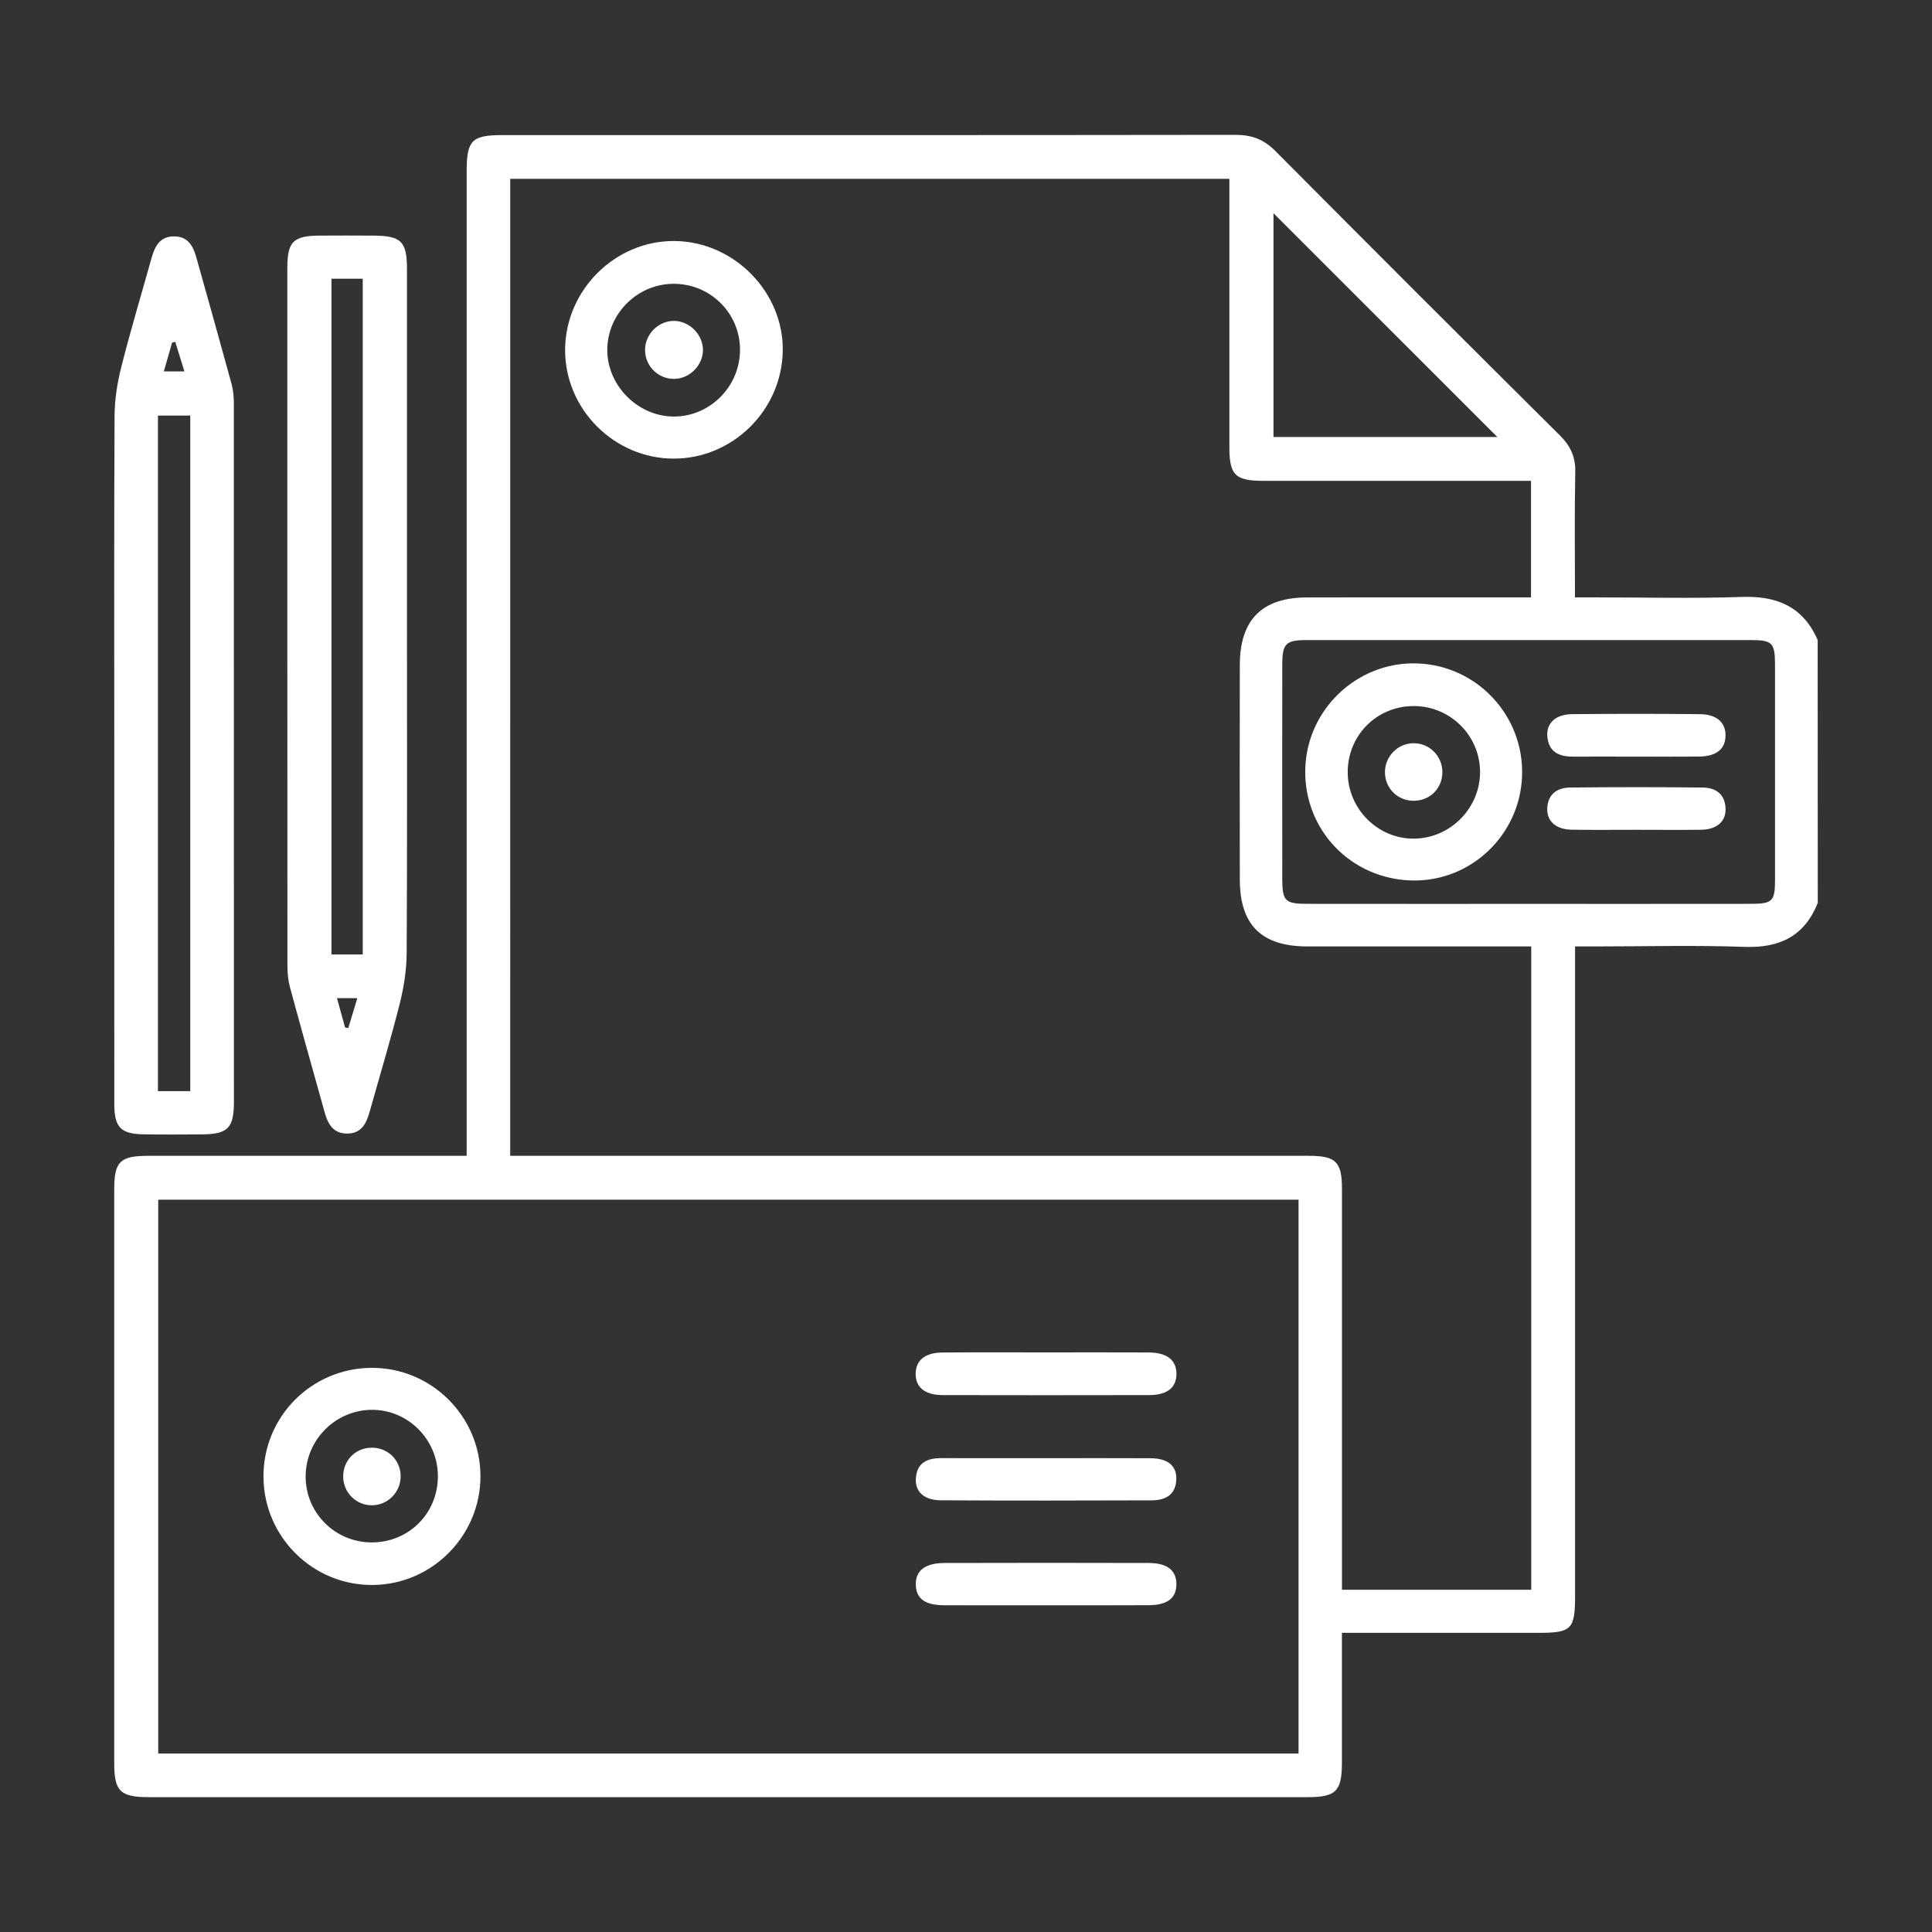
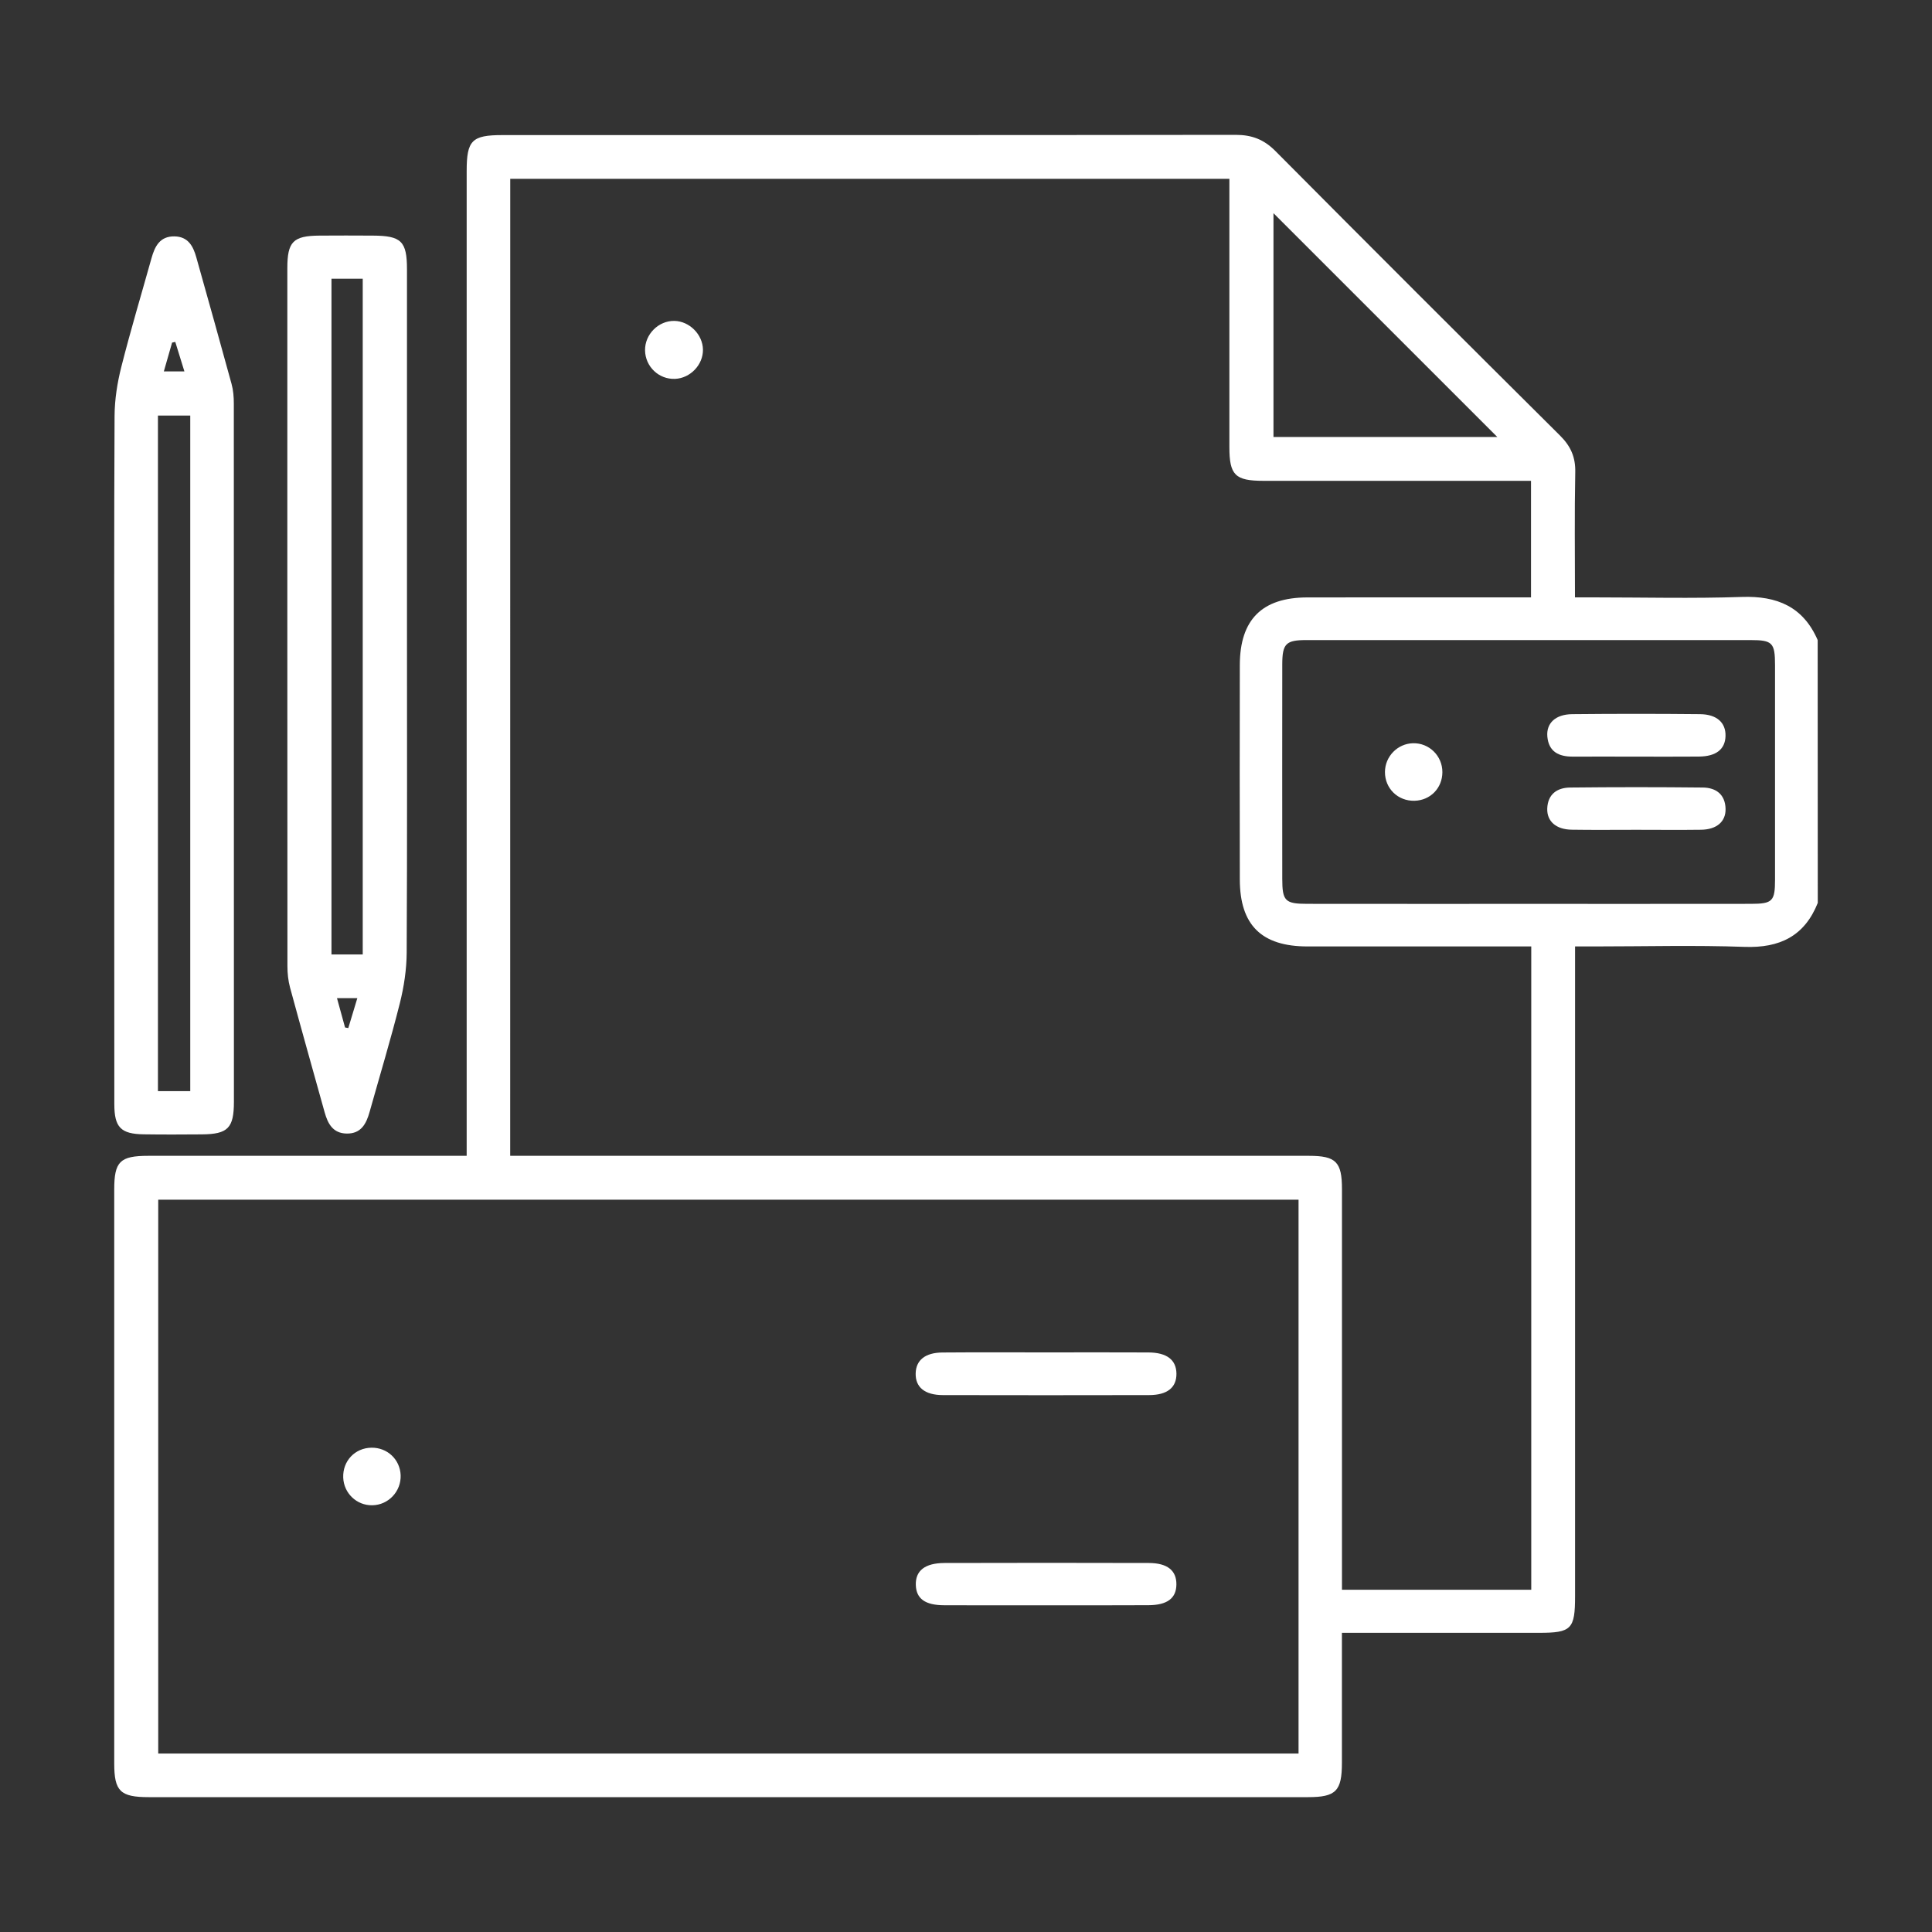
<svg xmlns="http://www.w3.org/2000/svg" version="1.1" id="Capa_1" x="0px" y="0px" viewBox="0 0 400 400" style="enable-background:new 0 0 400 400;" xml:space="preserve">
  <rect x="0" y="0" width="400" height="400" fill="#333333" stroke="none" />
  <style type="text/css">
	.st0{fill:#FFFFFF;}
</style>
  <g>
    <path class="st0" d="M376.35,186.94c-2.75,6.88-7.87,9.36-15.17,9.1c-10.32-0.37-20.66-0.09-30.99-0.09c-1.23,0-2.47,0-4.09,0   c0,1.67,0,3.01,0,4.35c0,43.39,0,86.78,0,130.17c0,6.82-0.75,7.59-7.45,7.59c-12.28,0.01-24.57,0-36.85,0c-1.23,0-2.47,0-3.97,0   c0,9.25,0,18.07,0,26.89c0,5.86-1.23,7.13-7.01,7.13c-80.01,0.01-160.02,0-240.03,0c-5.89,0-7.14-1.23-7.14-6.98   c0-39.6,0-79.21,0-118.81c0-5.82,1.18-6.99,7.08-6.99c20.55,0,41.1,0,61.64,0c1.25,0,2.5,0,4.25,0c0-1.63,0-3.07,0-4.51   c0-66.46,0-132.93,0-199.39c0-6.33,1.08-7.43,7.36-7.43c50.62,0,101.25,0.02,151.87-0.05c3.34,0,5.84,0.96,8.22,3.36   c19.58,19.71,39.23,39.34,58.94,58.92c2.2,2.19,3.2,4.46,3.13,7.58c-0.17,8.47-0.06,16.95-0.06,25.9c1.48,0,2.69,0,3.9,0   c10.22,0,20.44,0.26,30.65-0.09c7.3-0.25,12.7,2.02,15.7,8.93C376.35,150.66,376.35,168.8,376.35,186.94z M105.63,239.3   c1.5,0,2.85,0,4.2,0c53.72,0,107.44,0,161.16,0c5.61,0,6.85,1.25,6.85,6.89c0,26.29,0,52.57,0,78.86c0,1.34,0,2.67,0,4.09   c13.34,0,26.24,0,39.19,0c0-44.47,0-88.7,0-133.19c-1.5,0-2.75,0-3.99,0c-14.12,0-28.24,0.01-42.36,0   c-9.49-0.01-13.97-4.42-13.99-13.85c-0.03-14.81-0.03-29.62,0-44.42c0.02-9.39,4.6-13.97,13.95-13.99   c14.23-0.02,28.47-0.01,42.7-0.01c1.22,0,2.44,0,3.64,0c0-8.28,0-16.1,0-24.13c-1.57,0-2.82,0-4.07,0c-17.1,0-34.21,0-51.31,0   c-5.88,0-7.07-1.17-7.07-7c-0.01-17.33,0-34.67,0-52c0-1.2,0-2.4,0-3.53c-49.99,0-99.41,0-148.89,0   C105.63,104.48,105.63,171.7,105.63,239.3z M268.85,248.38c-78.94,0-157.5,0-236.09,0c0,38.37,0,76.51,0,114.67   c78.82,0,157.39,0,236.09,0C268.85,324.75,268.85,286.69,268.85,248.38z M316.42,187.14c15.38,0,30.76,0.01,46.13-0.01   c4.42-0.01,4.95-0.54,4.95-4.99c0.01-14.8,0.01-29.61,0-44.41c0-4.67-0.53-5.21-5.09-5.21c-30.64-0.01-61.28-0.01-91.92,0   c-4.26,0-5,0.74-5.01,5.01c-0.02,14.8-0.01,29.61,0,44.41c0,4.59,0.58,5.19,5.15,5.19C285.9,187.15,301.16,187.14,316.42,187.14z    M263.66,44.14c0,15.31,0,30.88,0,46.33c15.64,0,31.02,0,46.34,0C294.47,74.94,279.07,59.54,263.66,44.14z" />
    <path class="st0" d="M84.26,127.69c0,23.17,0.06,46.35-0.06,69.52c-0.02,3.5-0.56,7.07-1.41,10.47c-1.9,7.55-4.16,15.01-6.26,22.5   c-0.69,2.47-1.76,4.58-4.79,4.51c-2.83-0.06-3.88-2.07-4.53-4.41c-2.4-8.6-4.82-17.2-7.16-25.82c-0.38-1.41-0.54-2.93-0.54-4.4   c-0.03-48.18-0.02-96.36-0.02-144.54c0-5.48,1.2-6.7,6.65-6.74c3.67-0.03,7.34-0.02,11.01,0c5.94,0.02,7.11,1.16,7.11,6.99   C84.26,79.74,84.26,103.72,84.26,127.69z M75.1,197.61c0-46.76,0-93.34,0-139.9c-2.33,0-4.35,0-6.47,0c0,46.75,0,93.32,0,139.9   C70.97,197.61,72.99,197.61,75.1,197.61z M71.44,212.73c0.22,0.04,0.44,0.08,0.67,0.12c0.6-1.99,1.2-3.99,1.87-6.19   c-1.64,0-2.75,0-4.21,0C70.37,208.84,70.9,210.78,71.44,212.73z" />
    <path class="st0" d="M23.66,155.97c0-23.29-0.06-46.57,0.06-69.86c0.02-3.38,0.56-6.84,1.39-10.12c1.91-7.55,4.15-15.01,6.25-22.51   c0.69-2.47,1.73-4.59,4.77-4.54c2.84,0.05,3.88,2.05,4.53,4.4c2.44,8.71,4.9,17.42,7.28,26.14c0.36,1.3,0.47,2.71,0.47,4.07   c0.02,48.18,0.02,96.36,0.02,144.54c0,5.46-1.24,6.73-6.64,6.77c-4.01,0.03-8.03,0.05-12.04-0.01c-4.75-0.07-6.08-1.45-6.08-6.26   C23.65,204.38,23.66,180.17,23.66,155.97z M32.7,225.91c2.31,0,4.41,0,6.69,0c0-46.69,0-93.19,0-139.87c-2.3,0-4.41,0-6.69,0   C32.7,132.74,32.7,179.23,32.7,225.91z M33.92,76.9c1.57,0,2.75,0,4.26,0c-0.7-2.25-1.29-4.18-1.89-6.11   c-0.22,0.05-0.44,0.1-0.66,0.14C35.1,72.77,34.57,74.62,33.92,76.9z" />
-     <path class="st0" d="M139.64,49.9c12.32,0.1,22.62,10.57,22.42,22.77c-0.2,12.24-10.33,22.26-22.52,22.28   c-12.35,0.02-22.59-10.22-22.54-22.56C117.06,60.05,127.37,49.8,139.64,49.9z M153.21,72.31c-0.05-7.6-6.27-13.65-13.92-13.55   c-7.42,0.1-13.53,6.25-13.56,13.65c-0.03,7.45,6.39,13.86,13.84,13.83C147.1,86.21,153.27,79.91,153.21,72.31z" />
-     <path class="st0" d="M76.87,283.2c12.42-0.08,22.59,10,22.6,22.42c0.02,12.28-9.92,22.37-22.18,22.53   c-12.41,0.17-22.62-9.84-22.74-22.28C54.43,293.41,64.4,283.29,76.87,283.2z M90.66,305.62c-0.02-7.63-6.24-13.83-13.79-13.73   c-7.43,0.09-13.5,6.19-13.59,13.64c-0.09,7.61,6.02,13.79,13.66,13.81C84.65,319.35,90.67,313.32,90.66,305.62z" />
    <path class="st0" d="M216.79,280c6.99,0,13.99-0.03,20.98,0.01c3.83,0.02,5.76,1.54,5.8,4.38c0.03,2.88-1.88,4.45-5.7,4.45   c-14.22,0.03-28.44,0.03-42.66,0c-3.77-0.01-5.71-1.65-5.63-4.52c0.07-2.71,1.97-4.27,5.53-4.3   C202.34,279.96,209.57,280,216.79,280z" />
-     <path class="st0" d="M216.53,301.9c7.22,0,14.44-0.03,21.66,0.01c3.58,0.02,5.44,1.55,5.35,4.35c-0.1,3.24-2.26,4.36-5.07,4.37   c-14.56,0.05-29.11,0.07-43.67-0.01c-3.51-0.02-5.39-1.81-5.18-4.59c0.24-3.21,2.37-4.14,5.24-4.14   C202.08,301.91,209.31,301.9,216.53,301.9z" />
    <path class="st0" d="M216.12,332.36c-6.88,0-13.75,0.02-20.63-0.01c-3.96-0.01-5.8-1.36-5.88-4.2c-0.09-2.95,1.88-4.54,5.96-4.55   c14.1-0.04,28.2-0.04,42.29,0c3.86,0.01,5.73,1.58,5.7,4.44c-0.02,2.86-1.89,4.28-5.78,4.3   C230.56,332.38,223.34,332.36,216.12,332.36z" />
-     <path class="st0" d="M292.25,182.29c-12.57-0.33-22.28-10.47-22.01-22.97c0.26-12.39,10.71-22.34,23.07-21.97   c12.43,0.37,22.2,10.76,21.82,23.2C314.75,172.87,304.5,182.62,292.25,182.29z M292.7,146.18c-7.67,0-13.71,6.09-13.67,13.76   c0.04,7.61,6.33,13.82,13.84,13.69c7.42-0.13,13.5-6.27,13.56-13.69C306.48,152.36,300.31,146.18,292.7,146.18z" />
    <path class="st0" d="M338.34,156.65c-4.24,0-8.48-0.02-12.72,0c-2.88,0.01-4.98-1-5.26-4.16c-0.24-2.76,1.69-4.6,5.15-4.63   c8.82-0.09,17.64-0.09,26.46,0c3.5,0.03,5.36,1.78,5.28,4.54c-0.08,2.73-1.94,4.21-5.52,4.24   C347.27,156.68,342.8,156.65,338.34,156.65z" />
    <path class="st0" d="M338.79,171.8c-4.47,0-8.94,0.05-13.4-0.02c-3.22-0.05-5.13-1.73-5.05-4.36c0.1-2.99,2.04-4.34,4.73-4.37   c9.16-0.1,18.33-0.1,27.49,0c2.69,0.03,4.62,1.4,4.7,4.4c0.06,2.65-1.82,4.29-5.06,4.34C347.72,171.85,343.25,171.8,338.79,171.8z" />
    <path class="st0" d="M145.54,72.38c0.04,3.14-2.61,5.92-5.77,6.06c-3.36,0.14-6.17-2.53-6.22-5.91c-0.05-3.31,2.78-6.15,6.07-6.09   C142.74,66.49,145.49,69.25,145.54,72.38z" />
    <path class="st0" d="M77.07,311.65c-3.23,0.05-5.89-2.5-6.01-5.73c-0.13-3.44,2.43-6.15,5.86-6.19c3.28-0.04,5.9,2.44,6.03,5.69   C83.07,308.78,80.42,311.6,77.07,311.65z" />
    <path class="st0" d="M292.85,165.79c-3.43,0.08-6.12-2.55-6.11-5.95c0.01-3.22,2.6-5.88,5.8-5.96c3.35-0.09,6.1,2.62,6.09,5.99   C298.62,163.17,296.14,165.71,292.85,165.79z" />
  </g>
</svg>